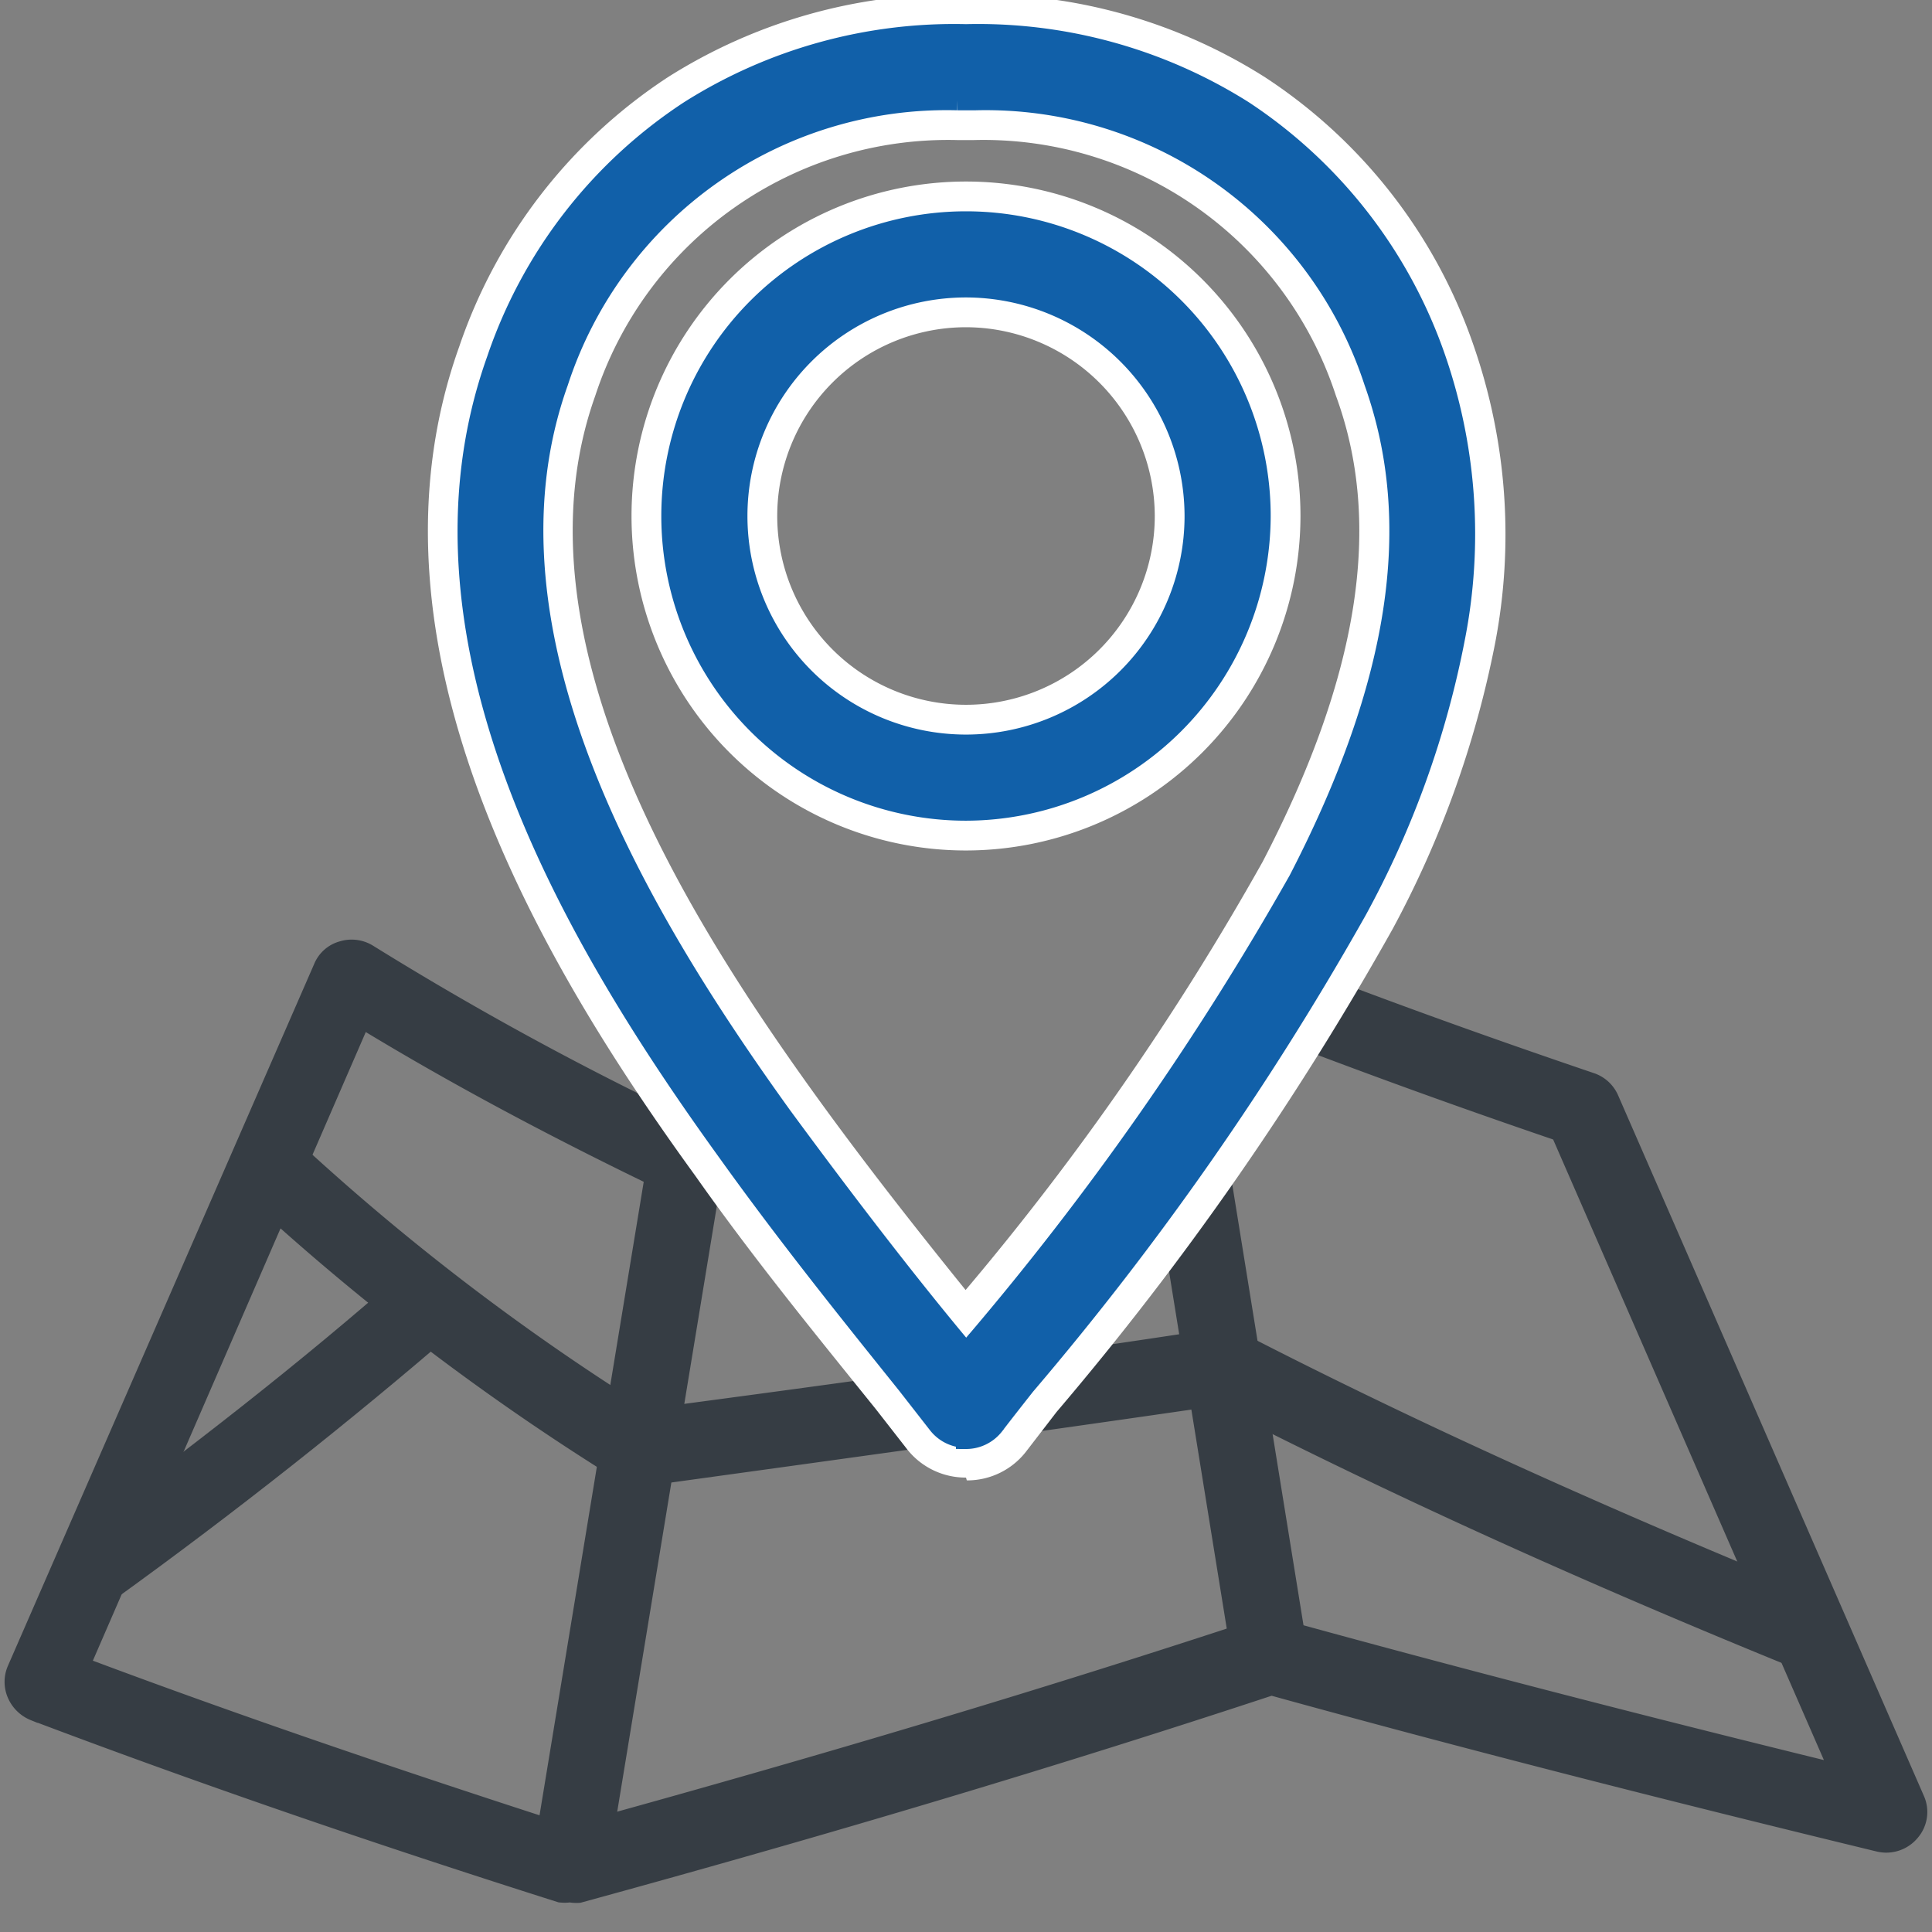
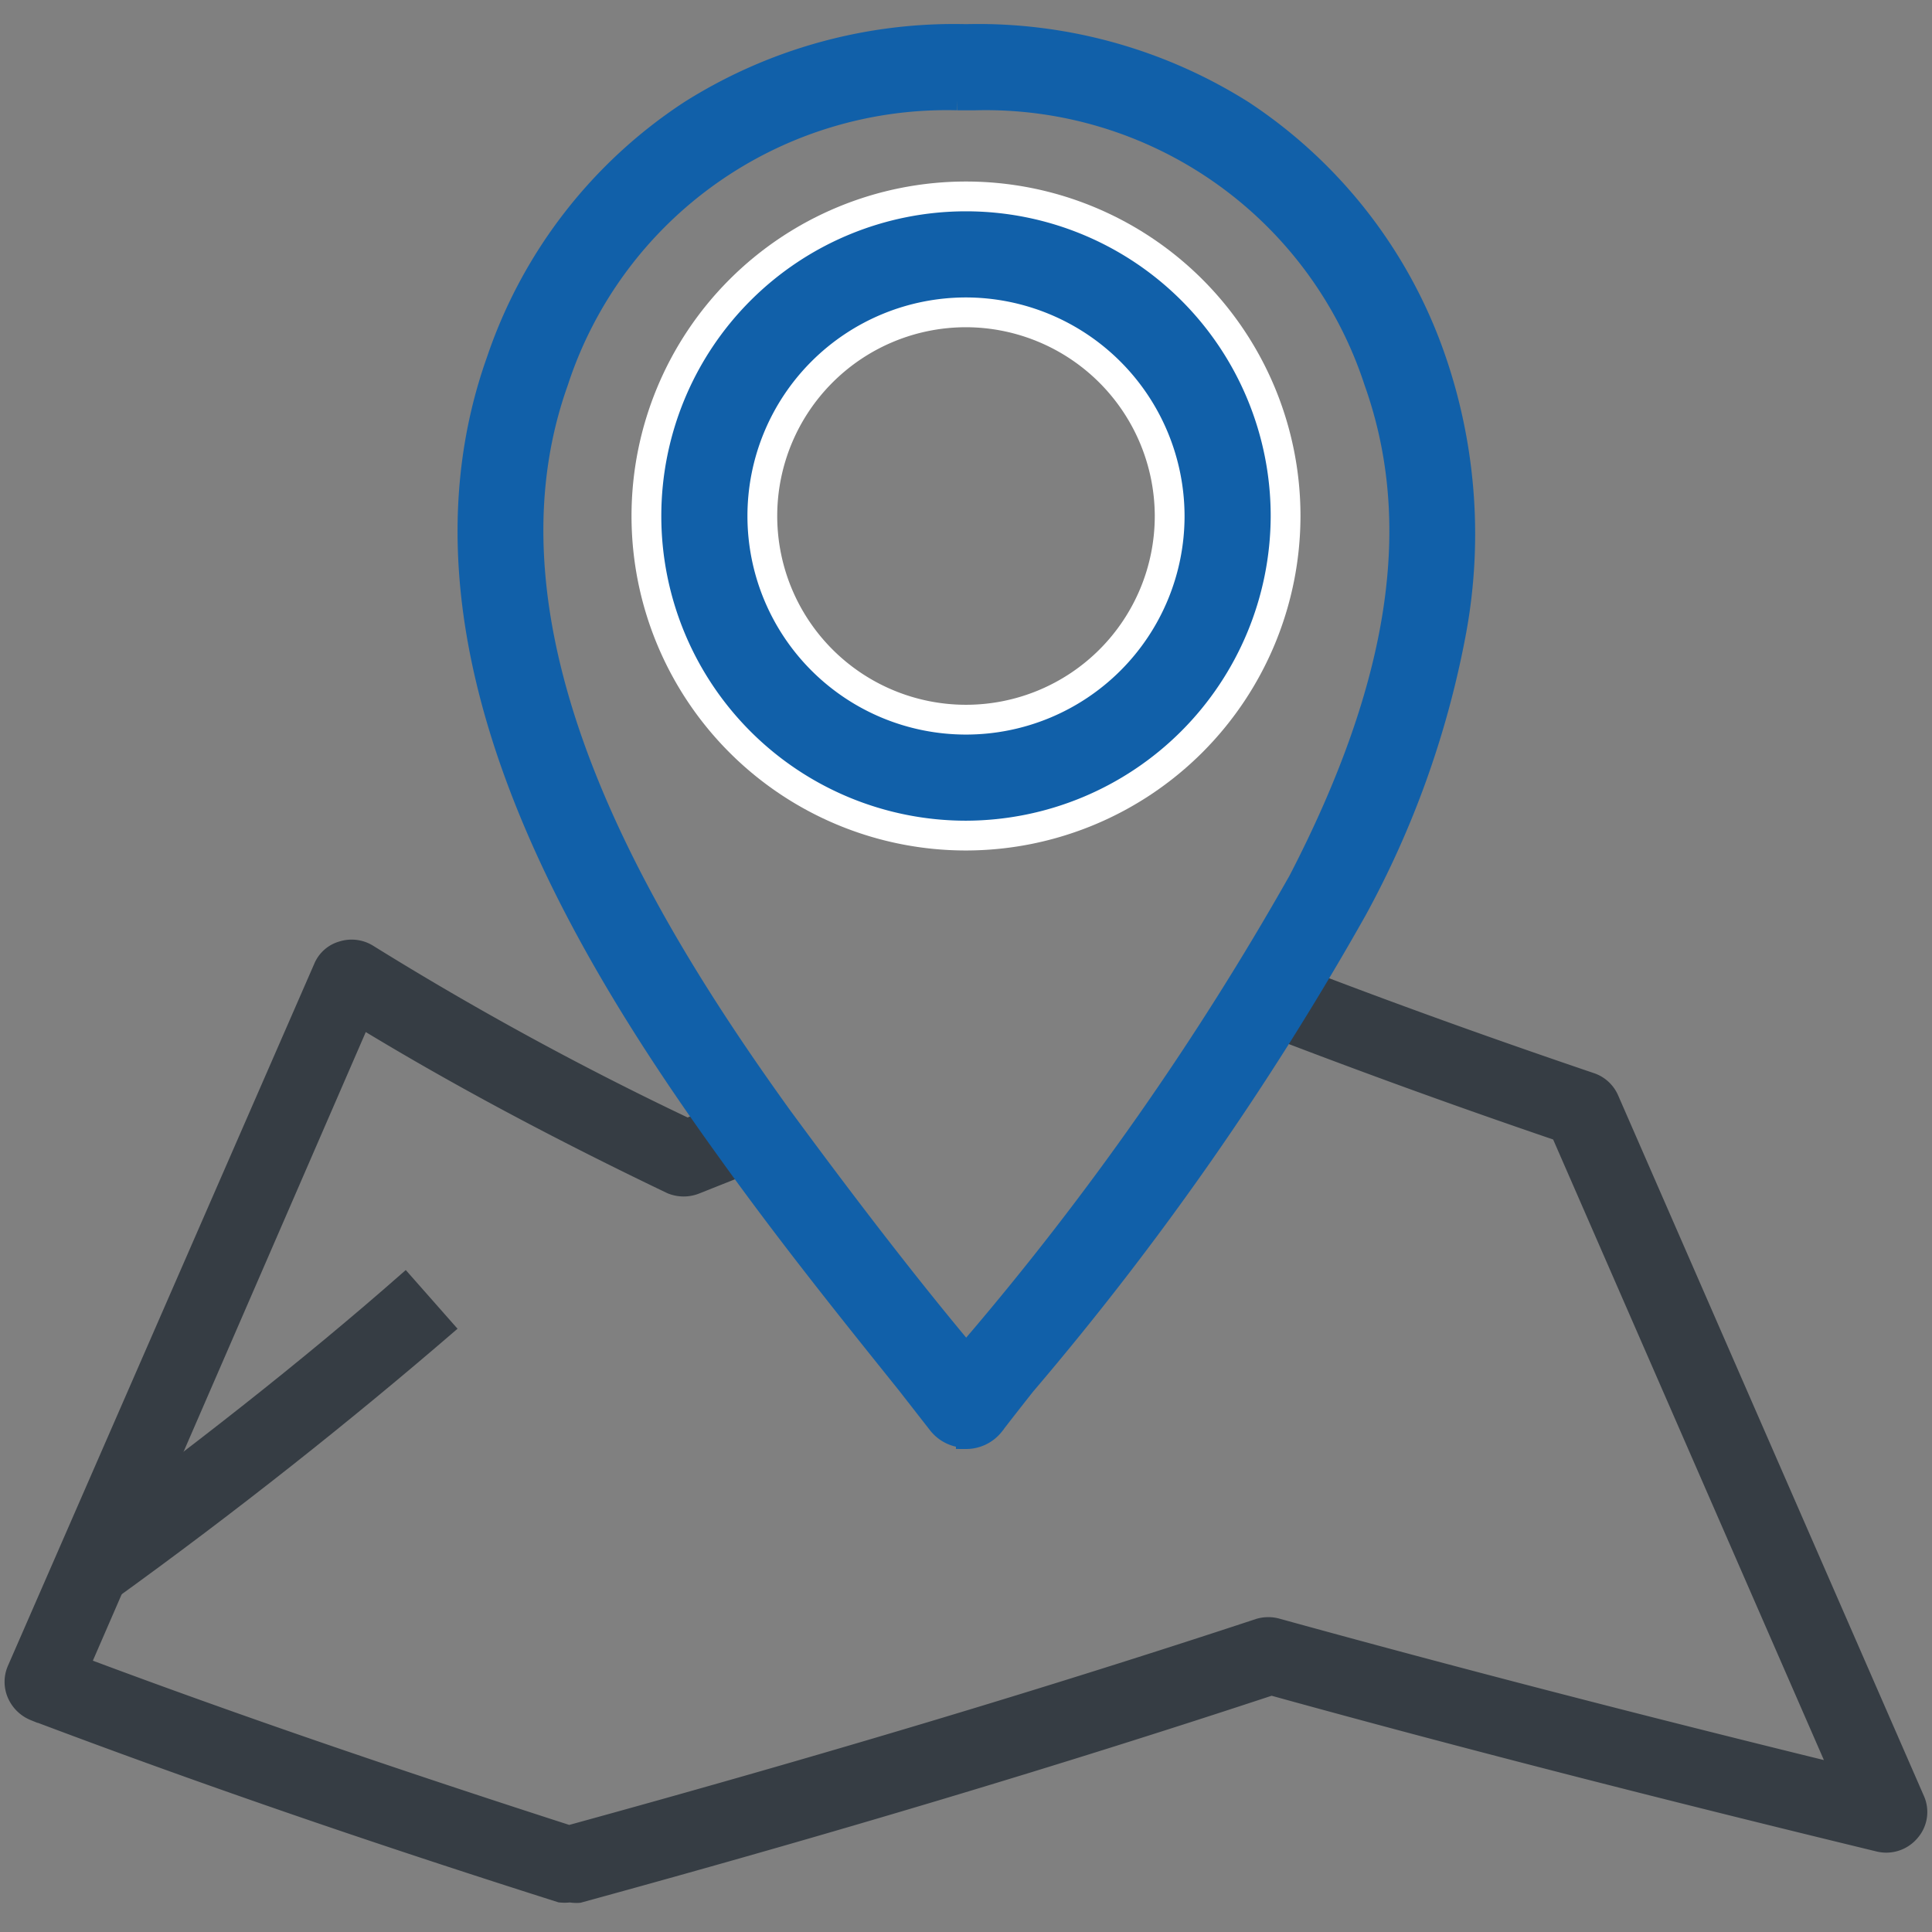
<svg xmlns="http://www.w3.org/2000/svg" viewBox="0 0 48 48">
  <rect x="0" y="0" width="48" height="48" fill="#808080" stroke="none" />
  <defs>
    <style>.cls-1{fill:#363d44;stroke:#363d44;stroke-width:0.25px;}.cls-1,.cls-3{stroke-miterlimit:10;}.cls-2{fill:#fff;}.cls-3{fill:#1160a9;stroke:#1160a9;stroke-width:0.5px;}</style>
  </defs>
  <g id="Main_Design_Pitch_2" data-name="Main Design Pitch 2">
    <path class="cls-1" d="M14.16,47.14a1.09,1.09,0,0,1-.26,0c-4.79-1.52-9.07-3-13.09-4.52a.92.92,0,0,1-.5-.49.87.87,0,0,1,0-.69L7.92,24a.84.84,0,0,1,.55-.49.89.89,0,0,1,.73.09,80,80,0,0,0,7.88,4.3l1.34-.54L19,28.87l-1.66.66a.92.92,0,0,1-.71,0c-2.86-1.37-5.36-2.71-7.6-4.07L2.14,41.33c3.71,1.39,7.66,2.74,12,4.14,6.3-1.73,11.9-3.41,17.11-5.13a.92.92,0,0,1,.52,0c4.35,1.2,8.87,2.37,13.76,3.57l-6.85-15.7c-2.67-.91-5.1-1.8-7.43-2.7L31.88,24c2.4.93,4.91,1.84,7.68,2.78a.88.88,0,0,1,.53.49l7.59,17.39a.86.86,0,0,1-.13.92.89.89,0,0,1-.89.3c-5.4-1.31-10.33-2.57-15.07-3.88-5.24,1.73-10.87,3.42-17.19,5.15A1,1,0,0,1,14.16,47.14ZM14,45.53h0Zm17.4-3.63h0ZM17.37,28h0Zm-8-3.39Z" />
-     <path class="cls-1" d="M44.73,41.37C39.29,39.16,34.55,37,30.25,34.8c-4.53.66-9.32,1.32-14.25,2a.87.87,0,0,1-.59-.14,60.66,60.66,0,0,1-9.32-7.11l1.13-1.19a58.5,58.5,0,0,0,8.84,6.77c4.91-.65,9.68-1.31,14.2-2a.83.83,0,0,1,.53.09c4.31,2.22,9.08,4.38,14.55,6.61Z" />
-     <path class="cls-1" d="M2.74,39.66l-1-1.33c3-2.19,5.84-4.41,8.33-6.6L11.19,33C8.66,35.18,5.82,37.44,2.74,39.66Z" />
-     <rect class="cls-1" x="6.72" y="36.73" width="17.78" height="1.64" transform="translate(-23.98 46.85) rotate(-80.66)" />
-     <rect class="cls-1" x="29.67" y="27.9" width="1.64" height="13.3" transform="matrix(0.99, -0.16, 0.16, 0.99, -5.2, 5.41)" />
-     <path class="cls-2" d="M24,36.71a1.85,1.85,0,0,1-1.46-.7l-.78-1c-1.4-1.74-3-3.69-4.48-5.79C13.49,24,8.74,16.07,11.41,8.61a13,13,0,0,1,5.18-6.69,13.27,13.27,0,0,1,7.2-2.06h.44a13.24,13.24,0,0,1,7.2,2.06,13,13,0,0,1,5.19,6.69,14.31,14.31,0,0,1,.52,7.4,25,25,0,0,1-2.54,7.07,75,75,0,0,1-8.35,12l-.77,1a1.85,1.85,0,0,1-1.46.7ZM23.79,3.48a9.22,9.22,0,0,0-9,6.35c-2.09,5.85,2.09,12.68,5.42,17.31,1.26,1.75,2.57,3.41,3.78,4.91a67.93,67.93,0,0,0,7.38-10.64c2.38-4.58,3-8.37,1.82-11.58a9.21,9.21,0,0,0-9-6.35h-.45Z" />
+     <path class="cls-1" d="M2.74,39.66l-1-1.33c3-2.19,5.84-4.41,8.33-6.6L11.19,33C8.66,35.18,5.82,37.44,2.74,39.66" />
    <path class="cls-3" d="M24,35.72a.88.88,0,0,1-.69-.33l-.78-1c-1.38-1.72-2.95-3.67-4.44-5.75C14.42,23.56,9.82,16,12.34,8.94a12,12,0,0,1,4.79-6.19A12.3,12.3,0,0,1,24,.85a12.35,12.35,0,0,1,6.89,1.9,12.1,12.1,0,0,1,4.79,6.19,13.37,13.37,0,0,1,.47,6.9,23.28,23.28,0,0,1-2.44,6.78,74.6,74.6,0,0,1-8.24,11.8c-.26.33-.52.66-.78,1a.88.88,0,0,1-.69.33Zm-.59-1.35Zm.37-31.88a10.15,10.15,0,0,0-9.91,7c-2.25,6.3,2.09,13.42,5.55,18.23,1.47,2,3,4,4.39,5.67l.19.24.2-.24a73.3,73.3,0,0,0,8.06-11.52C34.78,17,35.39,13,34.14,9.49h0a10.15,10.15,0,0,0-9.9-7h-.45Z" />
    <path class="cls-2" d="M24,21.13a8.31,8.31,0,1,1,8.31-8.31A8.32,8.32,0,0,1,24,21.13Zm0-13a4.69,4.69,0,1,0,4.69,4.69A4.7,4.7,0,0,0,24,8.13Z" />
    <path class="cls-3" d="M24,20.14a7.32,7.32,0,1,1,7.32-7.32A7.34,7.34,0,0,1,24,20.14Zm0-13a5.68,5.68,0,1,0,5.68,5.68A5.69,5.69,0,0,0,24,7.14Z" />
  </g>
</svg>